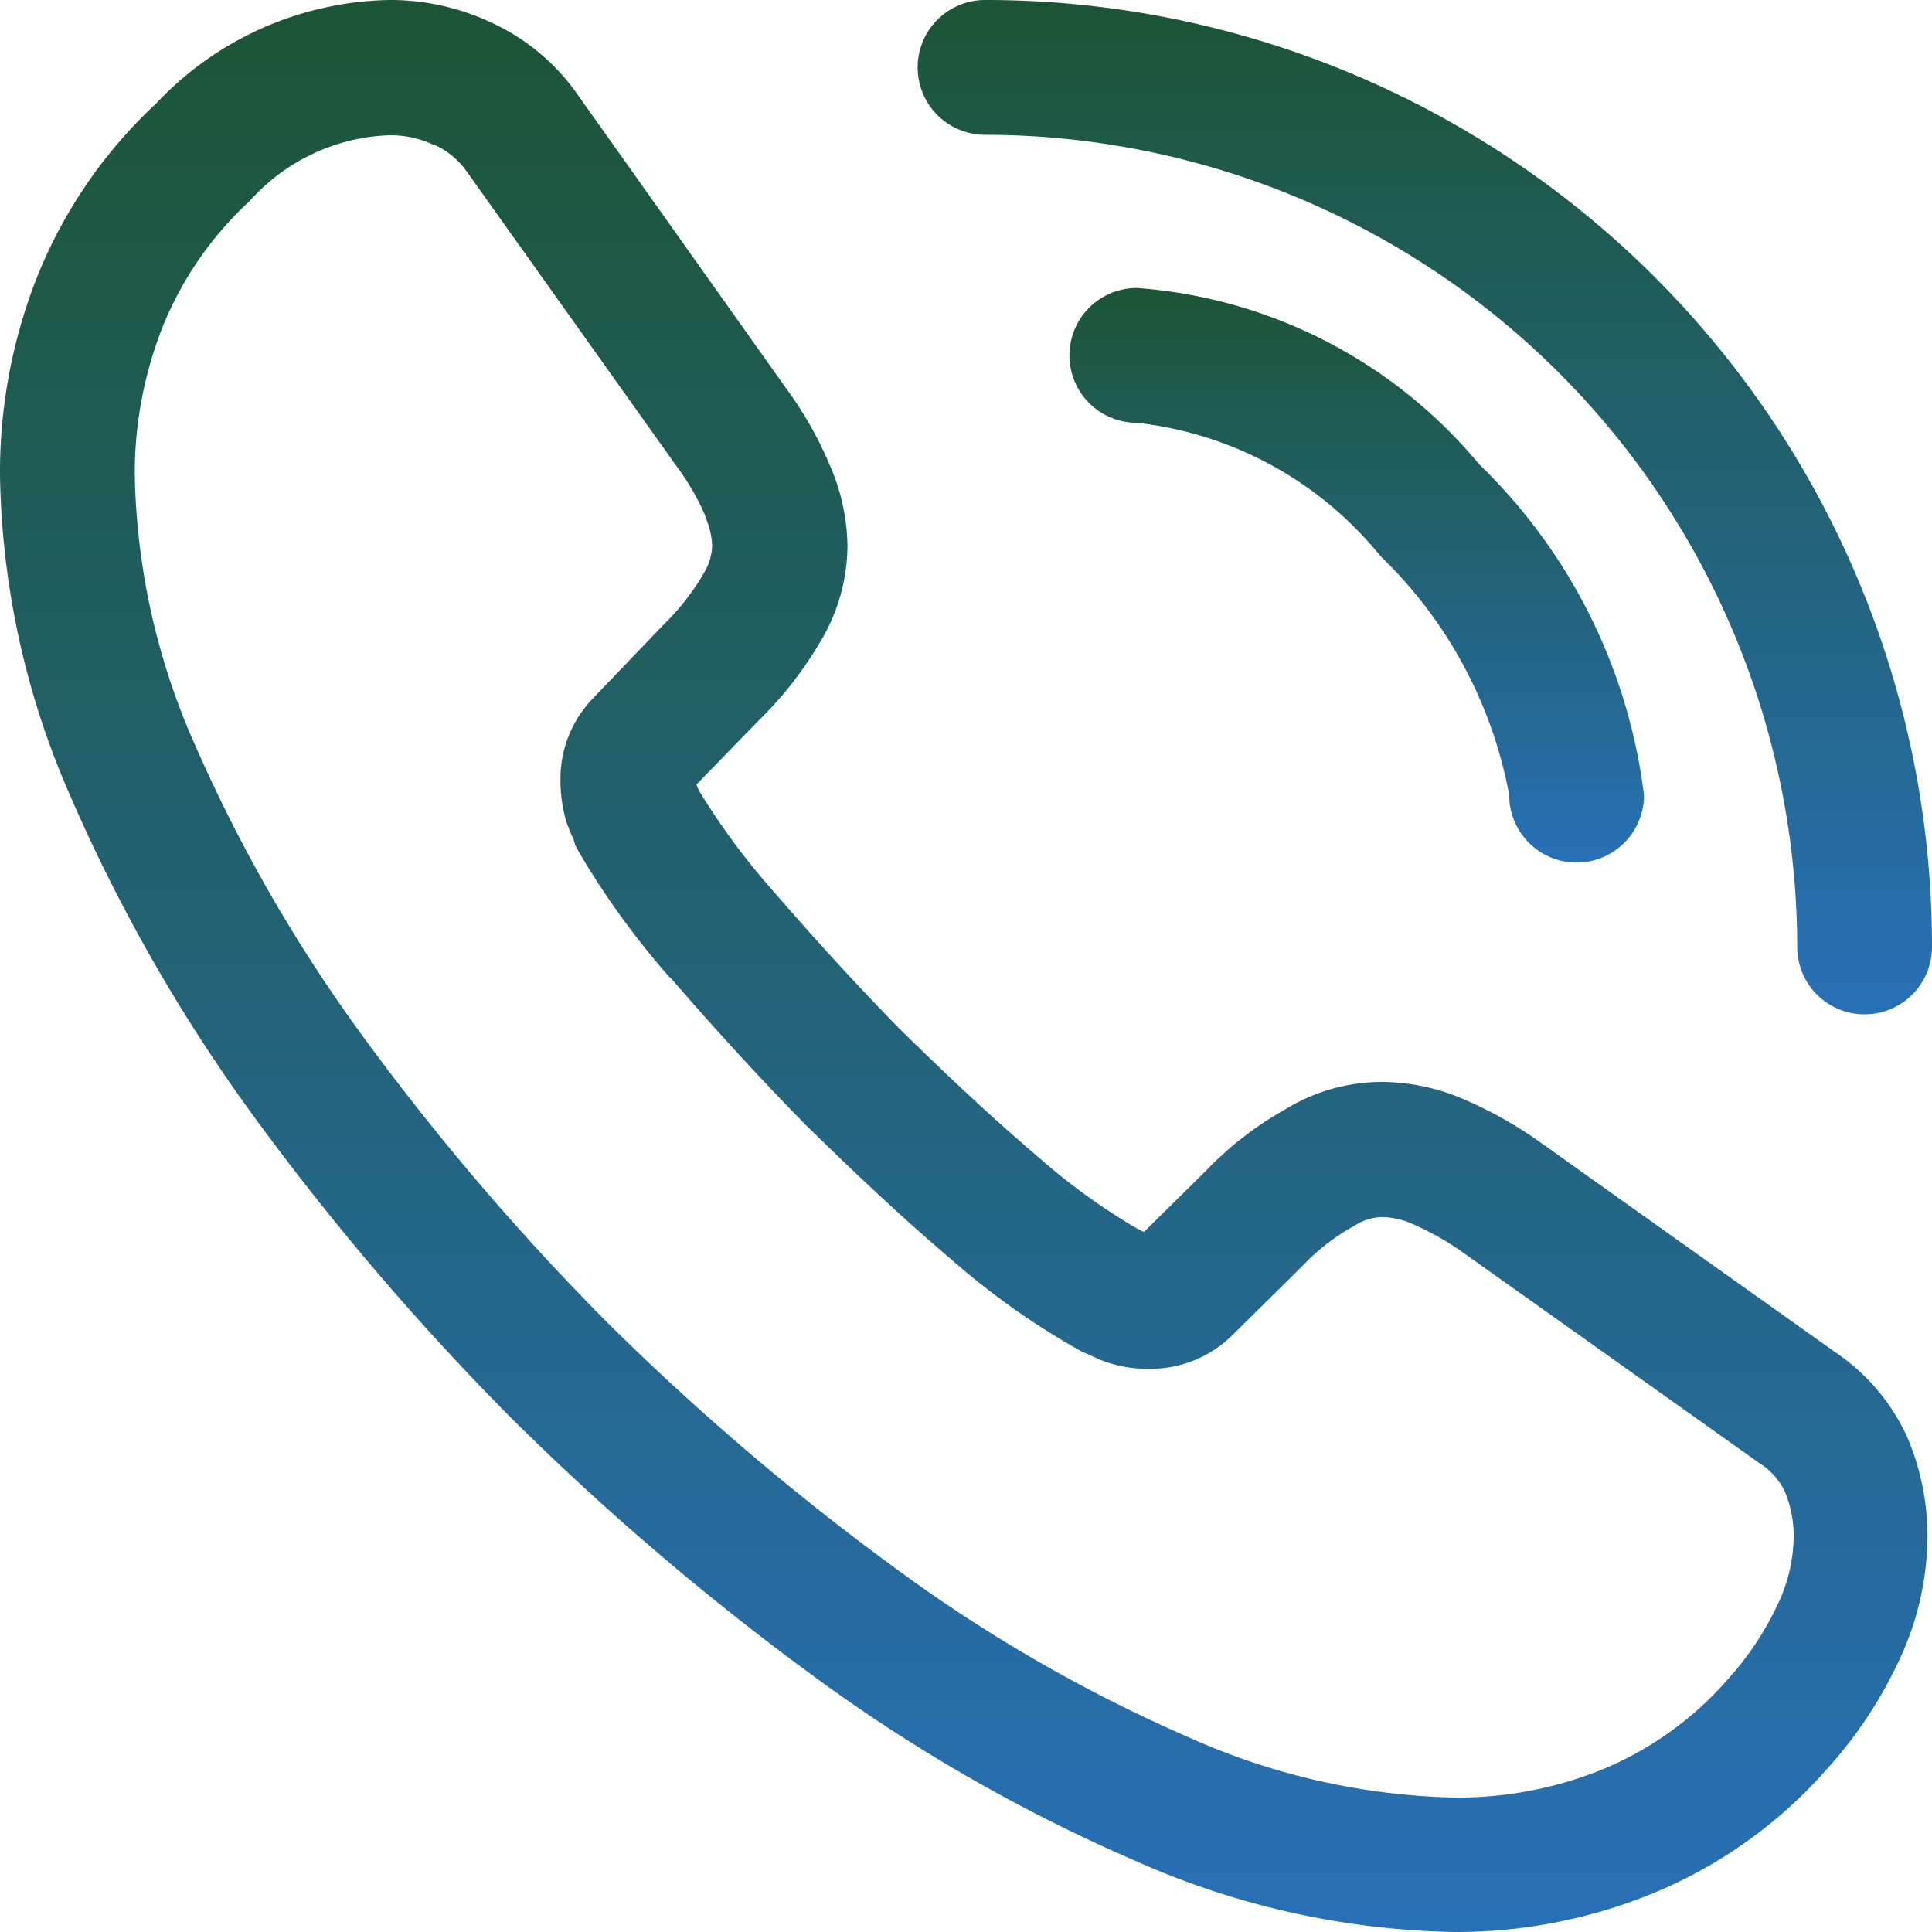
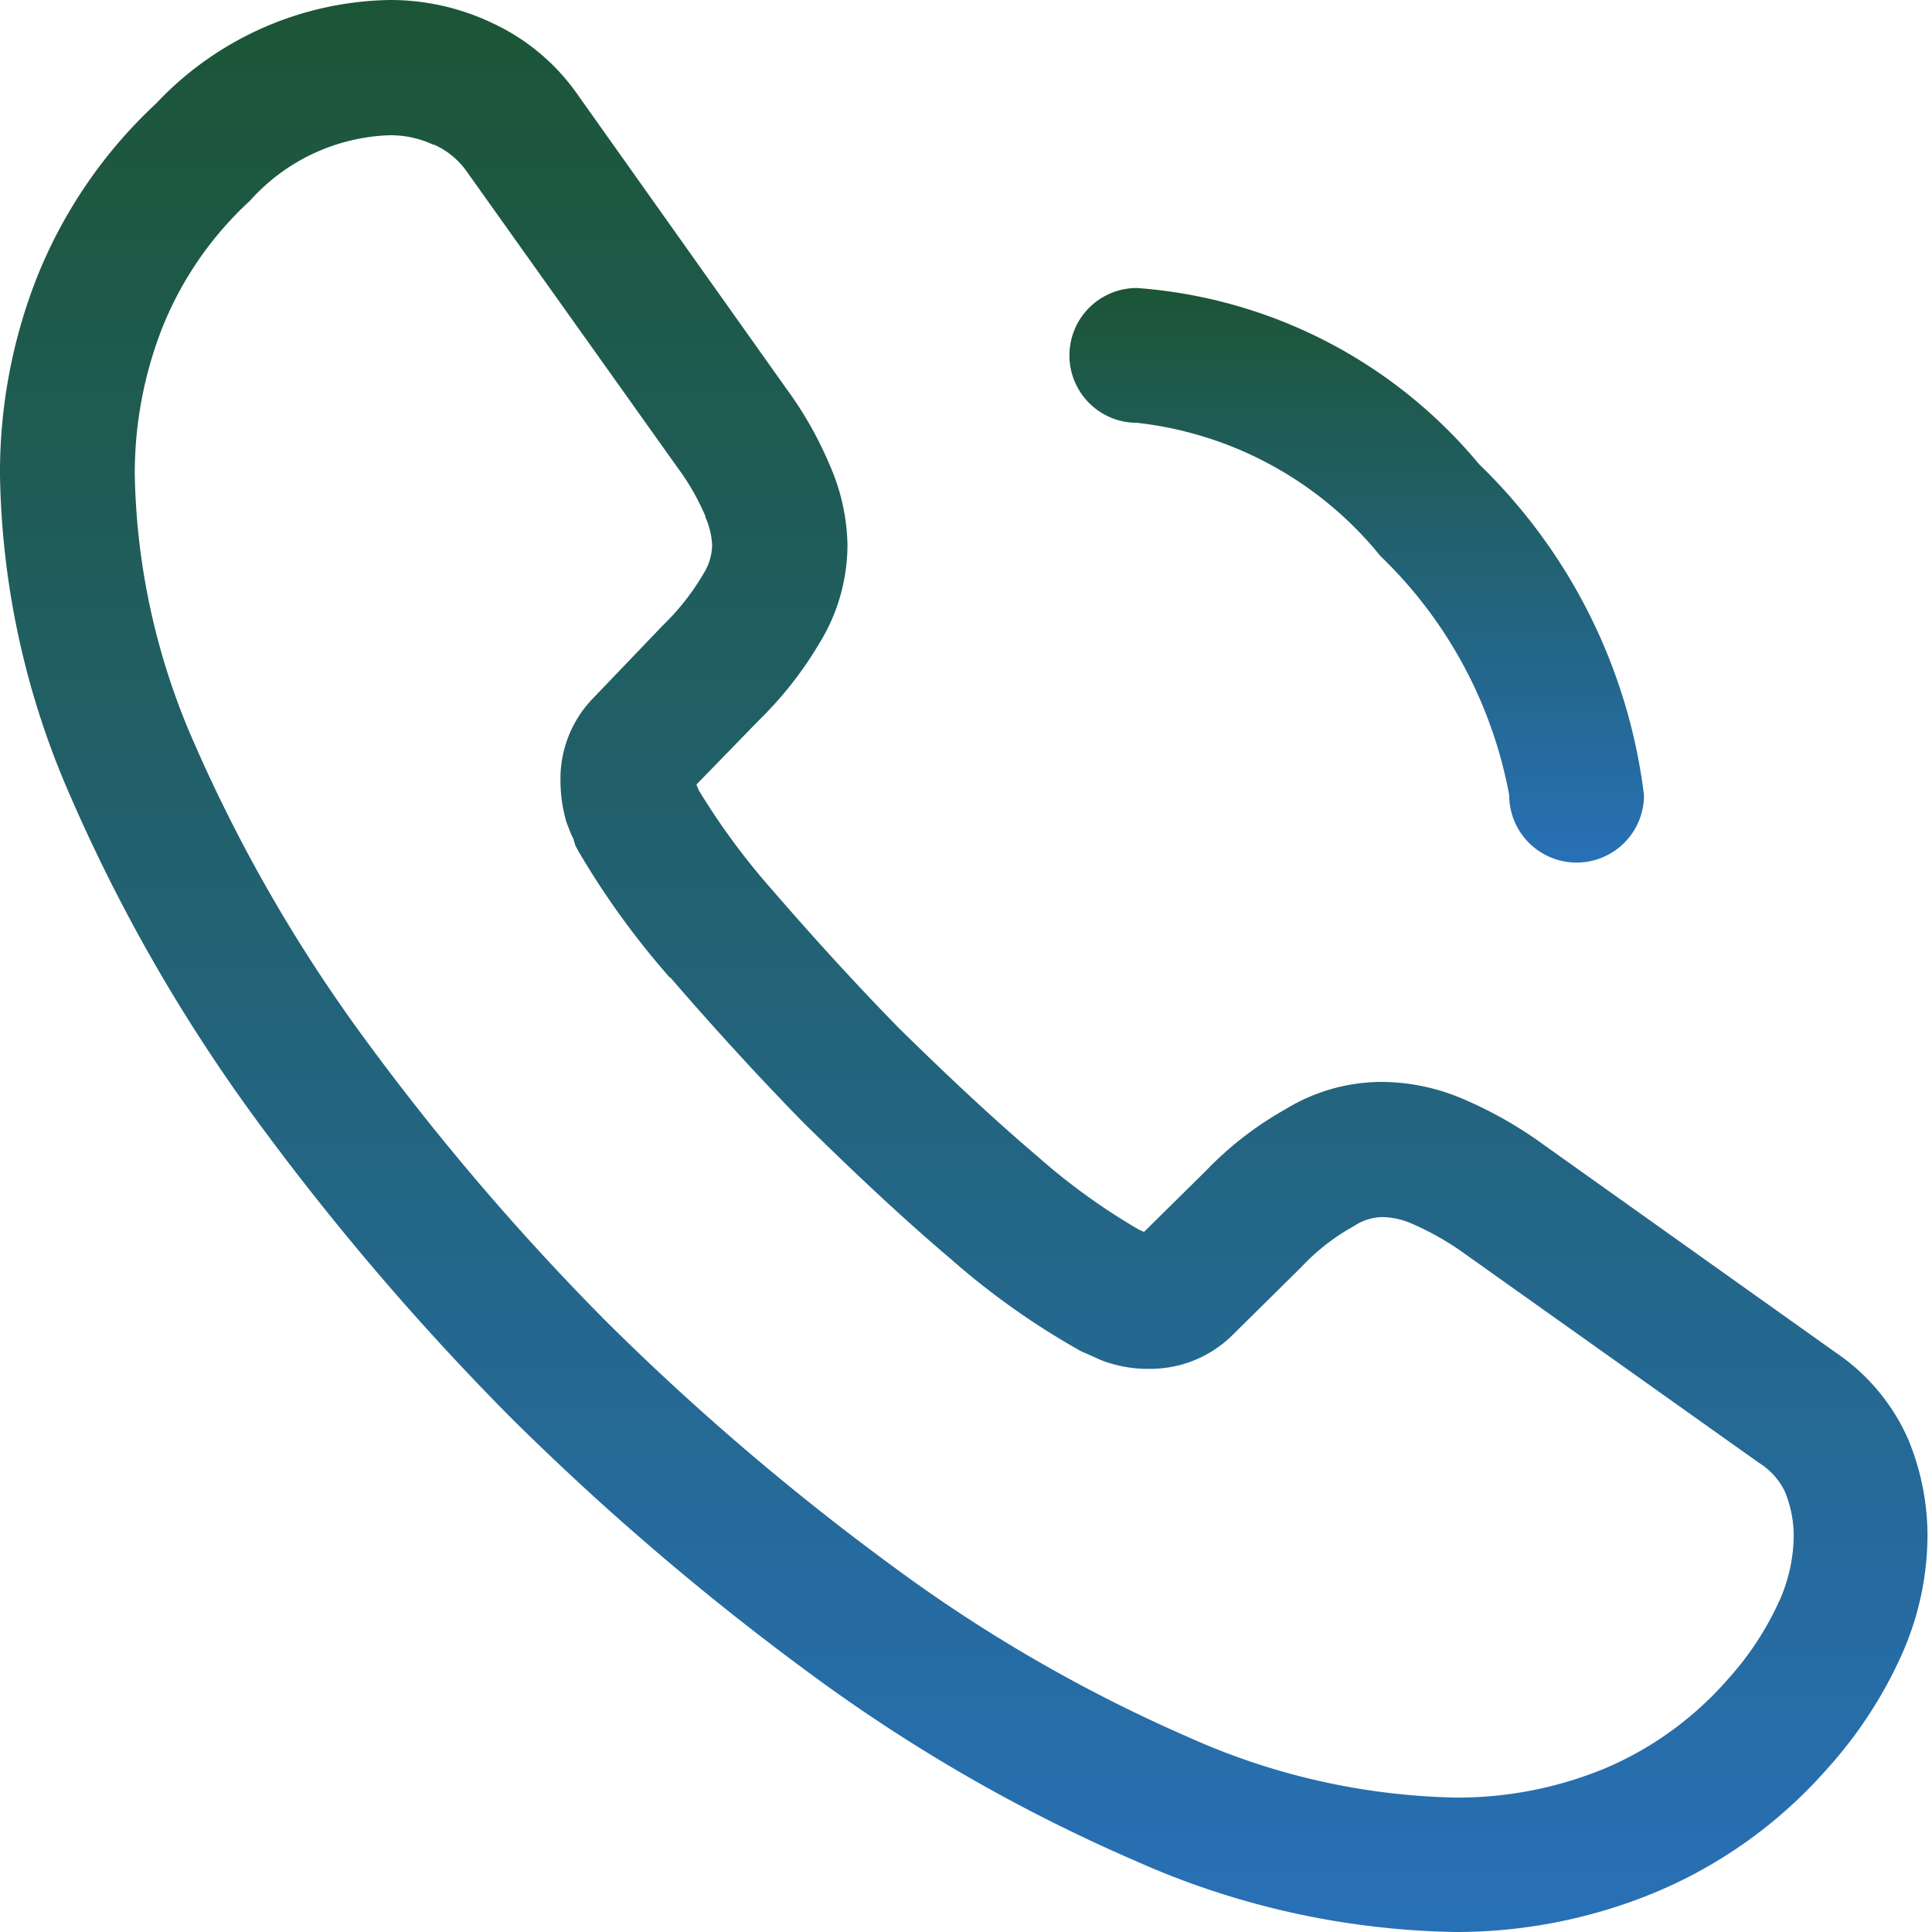
<svg xmlns="http://www.w3.org/2000/svg" width="21.5" height="21.5" viewBox="0 0 21.5 21.5">
  <defs>
    <linearGradient id="linear-gradient" x1="0.5" x2="0.5" y2="1" gradientUnits="objectBoundingBox">
      <stop offset="0" stop-color="#1c5535" />
      <stop offset="1" stop-color="#2870b7" />
    </linearGradient>
  </defs>
  <g id="Group_263" data-name="Group 263" transform="translate(-741.25 -4922.022)">
    <path id="Path_17" data-name="Path 17" d="M17.441,22.75a9.091,9.091,0,0,1-3.552-.79A18.361,18.361,0,0,1,10.3,19.9a29.676,29.676,0,0,1-3.364-2.873l-.005-.005a29.3,29.3,0,0,1-2.862-3.356A18.642,18.642,0,0,1,2.029,10.1,9.212,9.212,0,0,1,1.25,6.54a5.921,5.921,0,0,1,.413-2.208A5.357,5.357,0,0,1,2.989,2.4a3.65,3.65,0,0,1,2.6-1.15,2.635,2.635,0,0,1,1.13.252,2.376,2.376,0,0,1,.964.808L10,5.574a4.155,4.155,0,0,1,.481.846,2.3,2.3,0,0,1,.2.9,2.091,2.091,0,0,1-.313,1.089,4.142,4.142,0,0,1-.671.855L9,9.981l.027.065a7.811,7.811,0,0,0,.816,1.107c.491.567.952,1.07,1.409,1.537.611.6,1.087,1.04,1.544,1.429a7.029,7.029,0,0,0,1.127.814l.058.026.691-.682a3.787,3.787,0,0,1,.878-.68,2.058,2.058,0,0,1,1.079-.307,2.326,2.326,0,0,1,.894.186,4.589,4.589,0,0,1,.837.464l.012.009,3.3,2.348a2.272,2.272,0,0,1,.805.952l.01.023a2.81,2.81,0,0,1,.213,1.058,3.283,3.283,0,0,1-.322,1.41,4.849,4.849,0,0,1-.8,1.2,5.223,5.223,0,0,1-1.91,1.37A5.777,5.777,0,0,1,17.441,22.75ZM8,15.959a28.168,28.168,0,0,0,3.19,2.725,16.859,16.859,0,0,0,3.29,1.9,7.61,7.61,0,0,0,2.964.67,4.29,4.29,0,0,0,1.66-.322,3.761,3.761,0,0,0,1.372-.992,3.369,3.369,0,0,0,.557-.836,1.8,1.8,0,0,0,.178-.77,1.294,1.294,0,0,0-.1-.489.77.77,0,0,0-.285-.315l-.007-.005-3.3-2.345a3.118,3.118,0,0,0-.556-.312.864.864,0,0,0-.326-.074.585.585,0,0,0-.319.1l-.043.024a2.36,2.36,0,0,0-.536.425l-.763.754a1.3,1.3,0,0,1-.937.386,1.437,1.437,0,0,1-.513-.088l-.032-.013-.107-.048-.056-.025-.037-.015-.035-.019a8.413,8.413,0,0,1-1.423-1.01c-.488-.414-.99-.879-1.63-1.507l-.01-.01c-.482-.492-.967-1.02-1.481-1.614L8.7,12.124a9,9,0,0,1-1.015-1.405l-.032-.059L7.635,10.6c0-.014-.012-.029-.019-.045-.017-.039-.034-.081-.052-.128l-.015-.04-.01-.041a1.657,1.657,0,0,1-.052-.412,1.287,1.287,0,0,1,.373-.924l.766-.8a2.694,2.694,0,0,0,.437-.549l.012-.021a.619.619,0,0,0,.1-.32A.87.87,0,0,0,9.1,7.005l0-.011a2.685,2.685,0,0,0-.314-.546l0,0L6.45,3.167a.884.884,0,0,0-.367-.306l-.01,0a1.126,1.126,0,0,0-.485-.106,2.182,2.182,0,0,0-1.552.724l-.011.011a3.876,3.876,0,0,0-.966,1.4A4.434,4.434,0,0,0,2.75,6.54a7.725,7.725,0,0,0,.661,2.979,17.133,17.133,0,0,0,1.877,3.263A27.779,27.779,0,0,0,8,15.959Z" transform="translate(740 4920.772)" fill="url(#linear-gradient)" />
    <path id="Path_18" data-name="Path 18" d="M19.894,11.144a.75.75,0,0,1-.75-.75A4.939,4.939,0,0,0,17.71,7.732,4.064,4.064,0,0,0,15,6.25a.75.75,0,0,1,0-1.5,5.465,5.465,0,0,1,3.808,1.96,6.17,6.17,0,0,1,1.836,3.684A.75.75,0,0,1,19.894,11.144Z" transform="translate(738.901 4920.477)" fill="url(#linear-gradient)" />
-     <path id="Path_19" data-name="Path 19" d="M24.788,12.538a.75.75,0,0,1-.75-.75A9.048,9.048,0,0,0,15,2.75a.75.75,0,0,1,0-1.5A10.531,10.531,0,0,1,25.538,11.788.75.75,0,0,1,24.788,12.538Z" transform="translate(737.212 4920.772)" fill="url(#linear-gradient)" />
  </g>
</svg>